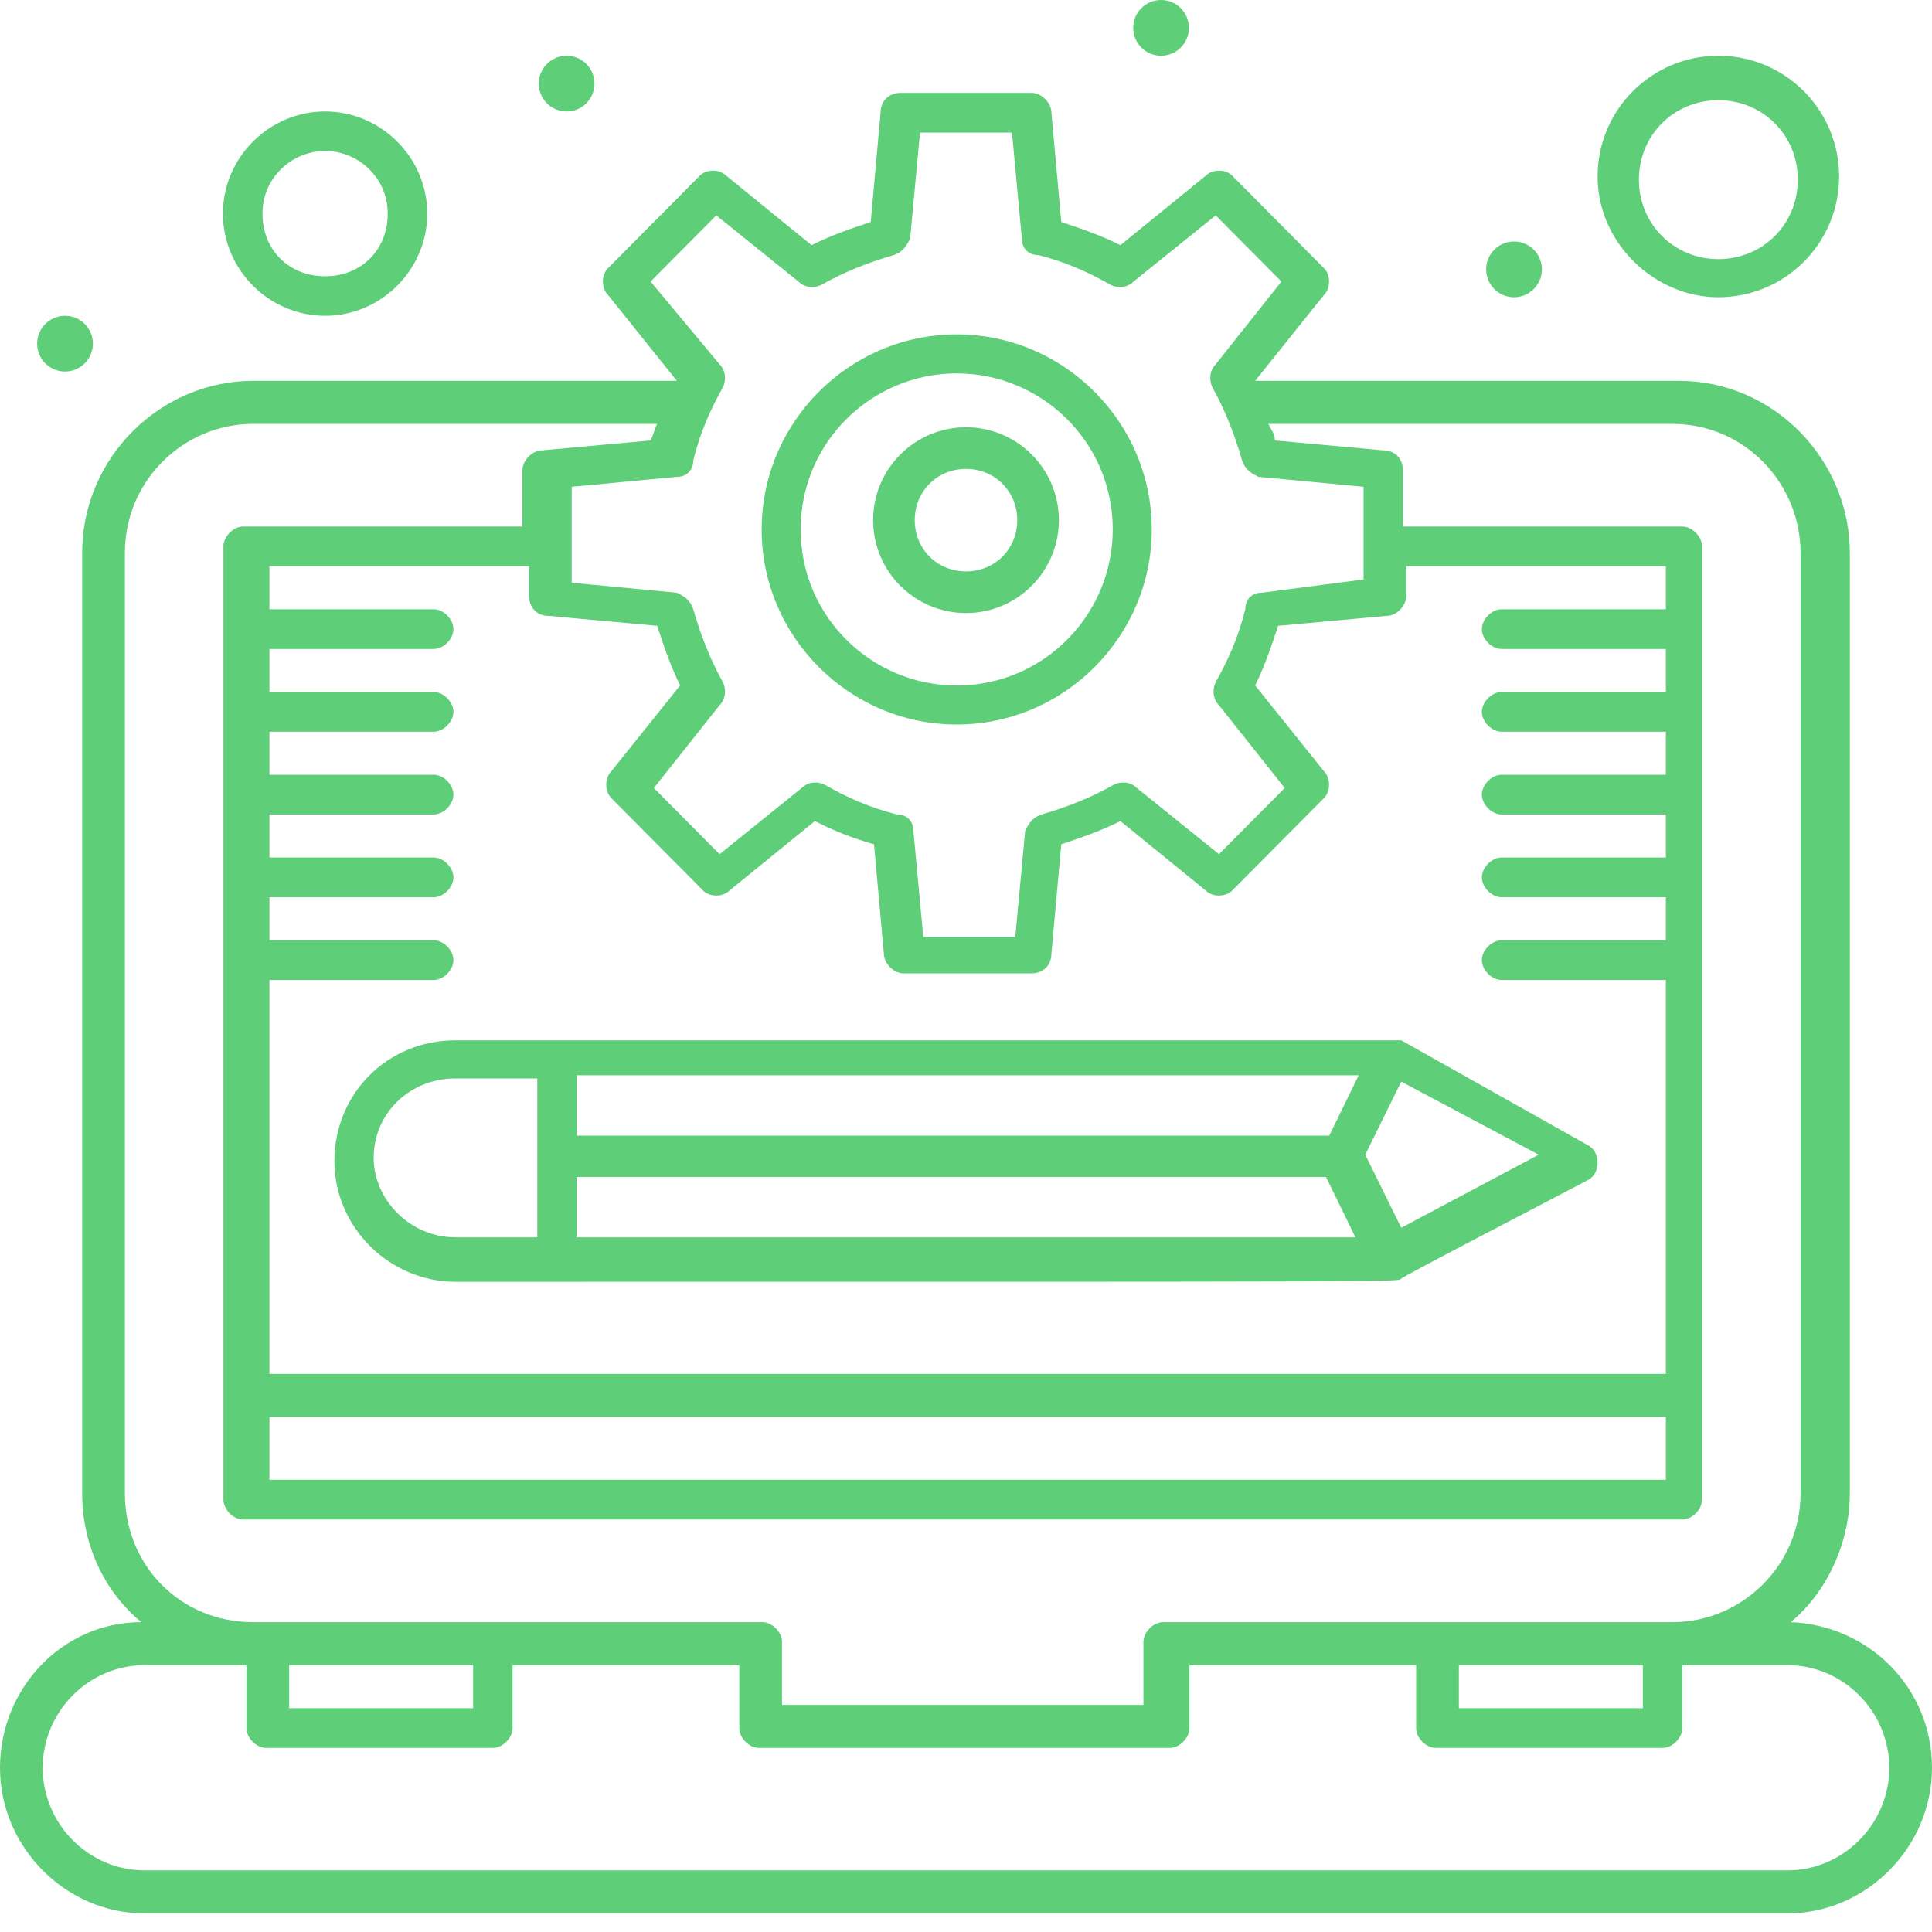
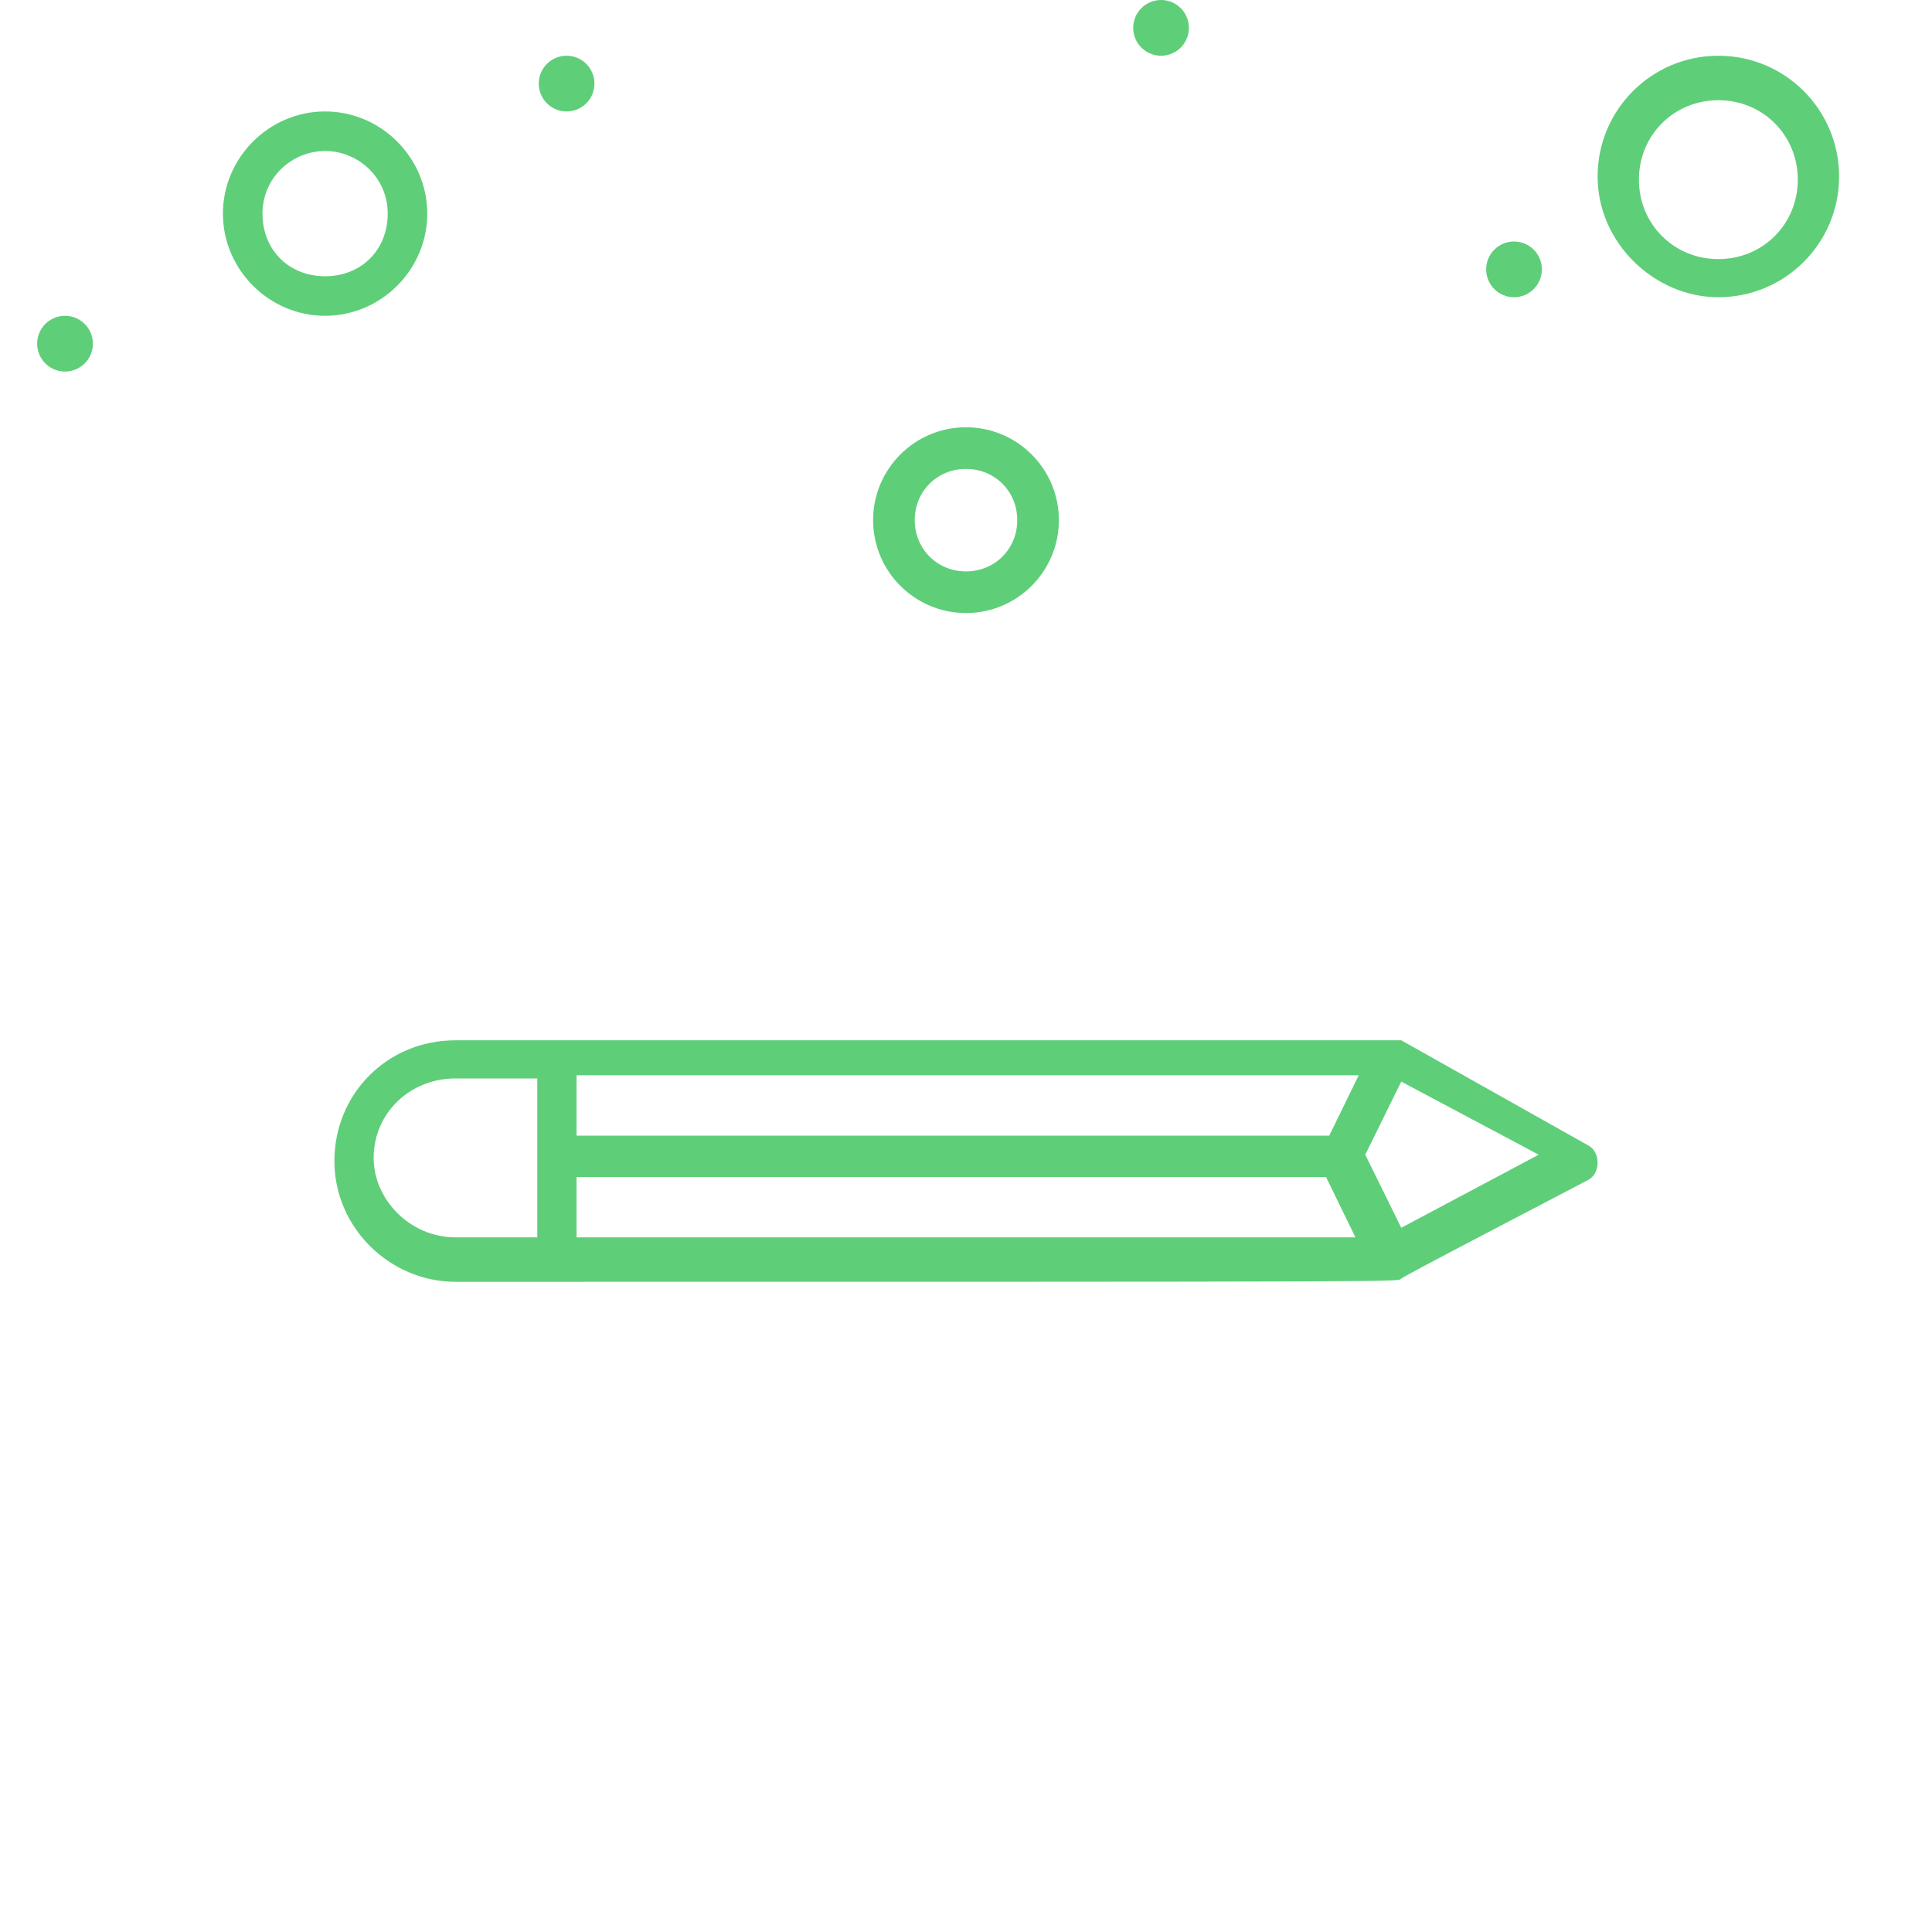
<svg xmlns="http://www.w3.org/2000/svg" width="100px" height="100px" viewBox="0 0 100 100" version="1.1">
  <title>icon-select</title>
  <g id="New-home-dec-2022" stroke="none" stroke-width="1" fill="none" fill-rule="evenodd">
    <g id="home-new-2" transform="translate(-662, -1429)" fill="#5FCE79">
      <g id="icon-select" transform="translate(662, 1429)">
-         <path d="M49.519,19.327 C53.894,19.327 57.596,22.861 57.596,27.404 C57.596,31.779 54.062,35.481 49.519,35.481 C45.144,35.481 41.442,31.947 41.442,27.404 C41.442,22.861 45.144,19.327 49.519,19.327 Z M49.519,37.5 C55.072,37.5 59.615,32.957 59.615,27.404 C59.615,21.851 55.072,17.308 49.519,17.308 C43.966,17.308 39.423,21.851 39.423,27.404 C39.423,32.957 43.966,37.5 49.519,37.5 L49.519,37.5 Z" id="Fill-368" />
        <path d="M50,24.271 C51.492,24.271 52.653,25.431 52.653,26.923 C52.653,28.415 51.492,29.576 50,29.576 C48.508,29.576 47.347,28.415 47.347,26.923 C47.347,25.431 48.508,24.271 50,24.271 Z M50,31.731 C52.653,31.731 54.808,29.576 54.808,26.923 C54.808,24.271 52.653,22.115 50,22.115 C47.347,22.115 45.192,24.271 45.192,26.923 C45.192,29.576 47.347,31.731 50,31.731 L50,31.731 Z" id="Fill-369" />
-         <path d="M92.517,96.811 L7.483,96.811 C4.592,96.811 2.211,94.413 2.211,91.5 C2.211,88.587 4.592,86.189 7.483,86.189 L12.755,86.189 L12.755,89.444 C12.755,89.958 13.265,90.472 13.776,90.472 L25.51,90.472 C26.02,90.472 26.531,89.958 26.531,89.444 L26.531,86.189 L38.265,86.189 L38.265,89.444 C38.265,89.958 38.776,90.472 39.286,90.472 L60.544,90.472 C61.054,90.472 61.565,89.958 61.565,89.444 L61.565,86.189 L73.299,86.189 L73.299,89.444 C73.299,89.958 73.81,90.472 74.32,90.472 L86.054,90.472 C86.565,90.472 87.075,89.958 87.075,89.444 L87.075,86.189 L92.517,86.189 C95.408,86.189 97.789,88.587 97.789,91.5 C97.789,94.413 95.408,96.811 92.517,96.811 Z M14.966,88.416 L24.49,88.416 L24.49,86.189 L14.966,86.189 L14.966,88.416 Z M6.463,77.28 L6.463,28.622 C6.463,24.853 9.524,21.941 13.095,21.941 L34.014,21.941 C33.844,22.283 33.844,22.455 33.673,22.797 L28.061,23.311 C27.551,23.311 27.041,23.825 27.041,24.339 L27.041,27.252 L12.585,27.252 C12.075,27.252 11.565,27.766 11.565,28.28 L11.565,77.622 C11.565,78.136 12.075,78.65 12.585,78.65 L87.075,78.65 C87.585,78.65 88.095,78.136 88.095,77.622 L88.095,28.28 C88.095,27.766 87.585,27.252 87.075,27.252 L72.619,27.252 L72.619,24.339 C72.619,23.825 72.279,23.311 71.599,23.311 L65.986,22.797 C65.986,22.455 65.816,22.283 65.646,21.941 L86.565,21.941 C90.306,21.941 93.197,25.024 93.197,28.622 L93.197,77.28 C93.197,81.049 90.136,83.962 86.565,83.962 C82.143,83.962 66.497,83.962 60.204,83.962 C59.694,83.962 59.184,84.476 59.184,84.99 L59.184,88.245 L40.476,88.245 L40.476,84.99 C40.476,84.476 39.966,83.962 39.456,83.962 C37.755,83.962 14.286,83.962 13.095,83.962 C9.354,83.962 6.463,81.049 6.463,77.28 Z M86.224,31.535 L77.721,31.535 C77.211,31.535 76.701,32.049 76.701,32.563 C76.701,33.077 77.211,33.591 77.721,33.591 L86.224,33.591 L86.224,35.818 L77.721,35.818 C77.211,35.818 76.701,36.332 76.701,36.846 C76.701,37.36 77.211,37.874 77.721,37.874 L86.224,37.874 L86.224,40.101 L77.721,40.101 C77.211,40.101 76.701,40.615 76.701,41.129 C76.701,41.643 77.211,42.157 77.721,42.157 L86.224,42.157 L86.224,44.385 L77.721,44.385 C77.211,44.385 76.701,44.899 76.701,45.413 C76.701,45.927 77.211,46.441 77.721,46.441 L86.224,46.441 L86.224,48.668 L77.721,48.668 C77.211,48.668 76.701,49.182 76.701,49.696 C76.701,50.21 77.211,50.724 77.721,50.724 L86.224,50.724 L86.224,71.112 L13.946,71.112 L13.946,50.724 L22.449,50.724 C22.959,50.724 23.469,50.21 23.469,49.696 C23.469,49.182 22.959,48.668 22.449,48.668 L13.946,48.668 L13.946,46.441 L22.449,46.441 C22.959,46.441 23.469,45.927 23.469,45.413 C23.469,44.899 22.959,44.385 22.449,44.385 L13.946,44.385 L13.946,42.157 L22.449,42.157 C22.959,42.157 23.469,41.643 23.469,41.129 C23.469,40.615 22.959,40.101 22.449,40.101 L13.946,40.101 L13.946,37.874 L22.449,37.874 C22.959,37.874 23.469,37.36 23.469,36.846 C23.469,36.332 22.959,35.818 22.449,35.818 L13.946,35.818 L13.946,33.591 L22.449,33.591 C22.959,33.591 23.469,33.077 23.469,32.563 C23.469,32.049 22.959,31.535 22.449,31.535 L13.946,31.535 L13.946,29.308 L27.381,29.308 L27.381,30.85 C27.381,31.364 27.721,31.878 28.401,31.878 L34.014,32.392 C34.354,33.42 34.694,34.448 35.204,35.476 L31.633,39.93 C31.293,40.273 31.293,40.958 31.633,41.301 L36.395,46.098 C36.735,46.441 37.415,46.441 37.755,46.098 L42.177,42.5 C43.197,43.014 44.048,43.357 45.238,43.699 L45.748,49.353 C45.748,49.867 46.259,50.381 46.769,50.381 L53.401,50.381 C53.912,50.381 54.422,50.038 54.422,49.353 L54.932,43.699 C55.952,43.357 56.973,43.014 57.993,42.5 L62.415,46.098 C62.755,46.441 63.435,46.441 63.776,46.098 L68.537,41.301 C68.878,40.958 68.878,40.273 68.537,39.93 L64.966,35.476 C65.476,34.448 65.816,33.42 66.156,32.392 L71.769,31.878 C72.279,31.878 72.789,31.364 72.789,30.85 L72.789,29.308 L86.224,29.308 L86.224,31.535 Z M13.946,76.594 L86.224,76.594 L86.224,73.339 L13.946,73.339 L13.946,76.594 Z M33.673,14.573 L37.075,11.147 L41.327,14.573 C41.667,14.916 42.177,14.916 42.517,14.745 C43.707,14.059 45.068,13.545 46.259,13.203 C46.769,13.031 46.939,12.689 47.109,12.346 L47.619,6.864 L52.381,6.864 L52.891,12.346 C52.891,12.86 53.231,13.203 53.741,13.203 C55.102,13.545 56.293,14.059 57.483,14.745 C57.823,14.916 58.333,14.916 58.673,14.573 L62.925,11.147 L66.327,14.573 L62.925,18.857 C62.585,19.199 62.585,19.713 62.755,20.056 C63.435,21.255 63.946,22.626 64.286,23.825 C64.456,24.339 64.796,24.51 65.136,24.682 L70.578,25.196 L70.578,29.993 L65.306,30.678 C64.796,30.678 64.456,31.021 64.456,31.535 C64.116,32.906 63.605,34.105 62.925,35.304 C62.755,35.647 62.755,36.161 63.095,36.503 L66.497,40.787 L63.095,44.213 L58.844,40.787 C58.503,40.444 57.993,40.444 57.653,40.615 C56.463,41.301 55.102,41.815 53.912,42.157 C53.401,42.329 53.231,42.671 53.061,43.014 L52.551,48.497 L47.789,48.497 L47.279,43.014 C47.279,42.5 46.939,42.157 46.429,42.157 C45.068,41.815 43.878,41.301 42.687,40.615 C42.347,40.444 41.837,40.444 41.497,40.787 L37.245,44.213 L33.844,40.787 L37.245,36.503 C37.585,36.161 37.585,35.647 37.415,35.304 C36.735,34.105 36.224,32.734 35.884,31.535 C35.714,31.021 35.374,30.85 35.034,30.678 L29.592,30.164 L29.592,25.196 L35.034,24.682 C35.544,24.682 35.884,24.339 35.884,23.825 C36.224,22.455 36.735,21.255 37.415,20.056 C37.585,19.713 37.585,19.199 37.245,18.857 L33.673,14.573 Z M75.51,88.416 L85.034,88.416 L85.034,86.189 L75.51,86.189 L75.51,88.416 Z M92.687,83.962 C94.558,82.42 95.748,79.85 95.748,77.28 L95.748,28.622 C95.748,23.825 91.837,19.713 86.905,19.713 L64.966,19.713 L68.537,15.259 C68.878,14.916 68.878,14.231 68.537,13.888 L63.776,9.091 C63.435,8.748 62.755,8.748 62.415,9.091 L57.993,12.689 C56.973,12.175 55.952,11.832 54.932,11.49 L54.422,5.836 C54.422,5.322 53.912,4.808 53.401,4.808 L46.599,4.808 C46.088,4.808 45.578,5.15 45.578,5.836 L45.068,11.49 C44.048,11.832 43.027,12.175 42.007,12.689 L37.585,9.091 C37.245,8.748 36.565,8.748 36.224,9.091 L31.463,13.888 C31.122,14.231 31.122,14.916 31.463,15.259 L35.034,19.713 L13.095,19.713 C8.333,19.713 4.252,23.654 4.252,28.622 L4.252,77.28 C4.252,80.021 5.442,82.42 7.313,83.962 C3.231,83.962 0,87.388 0,91.5 C0,95.612 3.401,99.038 7.483,99.038 L92.517,99.038 C96.599,99.038 100,95.612 100,91.5 C100,87.388 96.769,84.133 92.687,83.962 L92.687,83.962 Z" id="Fill-370" />
        <path d="M72.529,63.55 L70.666,59.767 L72.529,55.984 L79.643,59.767 L72.529,63.55 Z M19.34,59.932 C19.34,57.629 21.204,55.82 23.575,55.82 L27.81,55.82 L27.81,64.044 L23.575,64.044 C21.204,64.044 19.34,62.07 19.34,59.932 Z M68.802,58.78 L29.843,58.78 L29.843,55.655 L70.327,55.655 L68.802,58.78 Z M29.843,60.919 L68.633,60.919 L70.157,64.044 L29.843,64.044 L29.843,60.919 Z M72.529,53.846 L72.36,53.846 C72.19,53.846 74.053,53.846 23.575,53.846 C20.018,53.846 17.308,56.642 17.308,60.096 C17.308,63.55 20.187,66.346 23.575,66.346 C74.9,66.346 72.19,66.346 72.529,66.182 C72.698,66.017 80.321,62.07 82.184,61.083 C82.862,60.754 82.862,59.603 82.184,59.274 L72.529,53.846 L72.529,53.846 Z" id="Fill-371" />
        <path d="M88.942,5.187 C91.245,5.187 93.054,6.996 93.054,9.299 C93.054,11.602 91.245,13.411 88.942,13.411 C86.64,13.411 84.83,11.602 84.83,9.299 C84.83,6.996 86.64,5.187 88.942,5.187 Z M88.942,15.385 C92.396,15.385 95.192,12.589 95.192,9.135 C95.192,5.681 92.396,2.885 88.942,2.885 C85.488,2.885 82.692,5.681 82.692,9.135 C82.692,12.589 85.653,15.385 88.942,15.385 L88.942,15.385 Z" id="Fill-372" />
        <path d="M16.827,7.816 C18.533,7.816 20.068,9.181 20.068,11.058 C20.068,12.934 18.703,14.299 16.827,14.299 C14.95,14.299 13.586,12.934 13.586,11.058 C13.586,9.181 15.121,7.816 16.827,7.816 Z M16.827,16.346 C19.727,16.346 22.115,13.958 22.115,11.058 C22.115,8.158 19.727,5.769 16.827,5.769 C13.927,5.769 11.538,8.158 11.538,11.058 C11.538,13.958 13.927,16.346 16.827,16.346 L16.827,16.346 Z" id="Fill-373" />
        <path d="M60.096,0 C60.893,0 61.538,0.646 61.538,1.442 C61.538,2.239 60.893,2.885 60.096,2.885 C59.3,2.885 58.654,2.239 58.654,1.442 C58.654,0.646 59.3,0 60.096,0" id="Fill-374" />
        <path d="M78.365,12.5 C79.162,12.5 79.808,13.146 79.808,13.942 C79.808,14.739 79.162,15.385 78.365,15.385 C77.569,15.385 76.923,14.739 76.923,13.942 C76.923,13.146 77.569,12.5 78.365,12.5" id="Fill-375" />
        <path d="M29.327,2.885 C30.123,2.885 30.769,3.53 30.769,4.327 C30.769,5.123 30.123,5.769 29.327,5.769 C28.53,5.769 27.885,5.123 27.885,4.327 C27.885,3.53 28.53,2.885 29.327,2.885" id="Fill-376" />
        <path d="M3.365,16.346 C4.162,16.346 4.808,16.992 4.808,17.788 C4.808,18.585 4.162,19.231 3.365,19.231 C2.569,19.231 1.923,18.585 1.923,17.788 C1.923,16.992 2.569,16.346 3.365,16.346" id="Fill-377" />
      </g>
    </g>
  </g>
</svg>